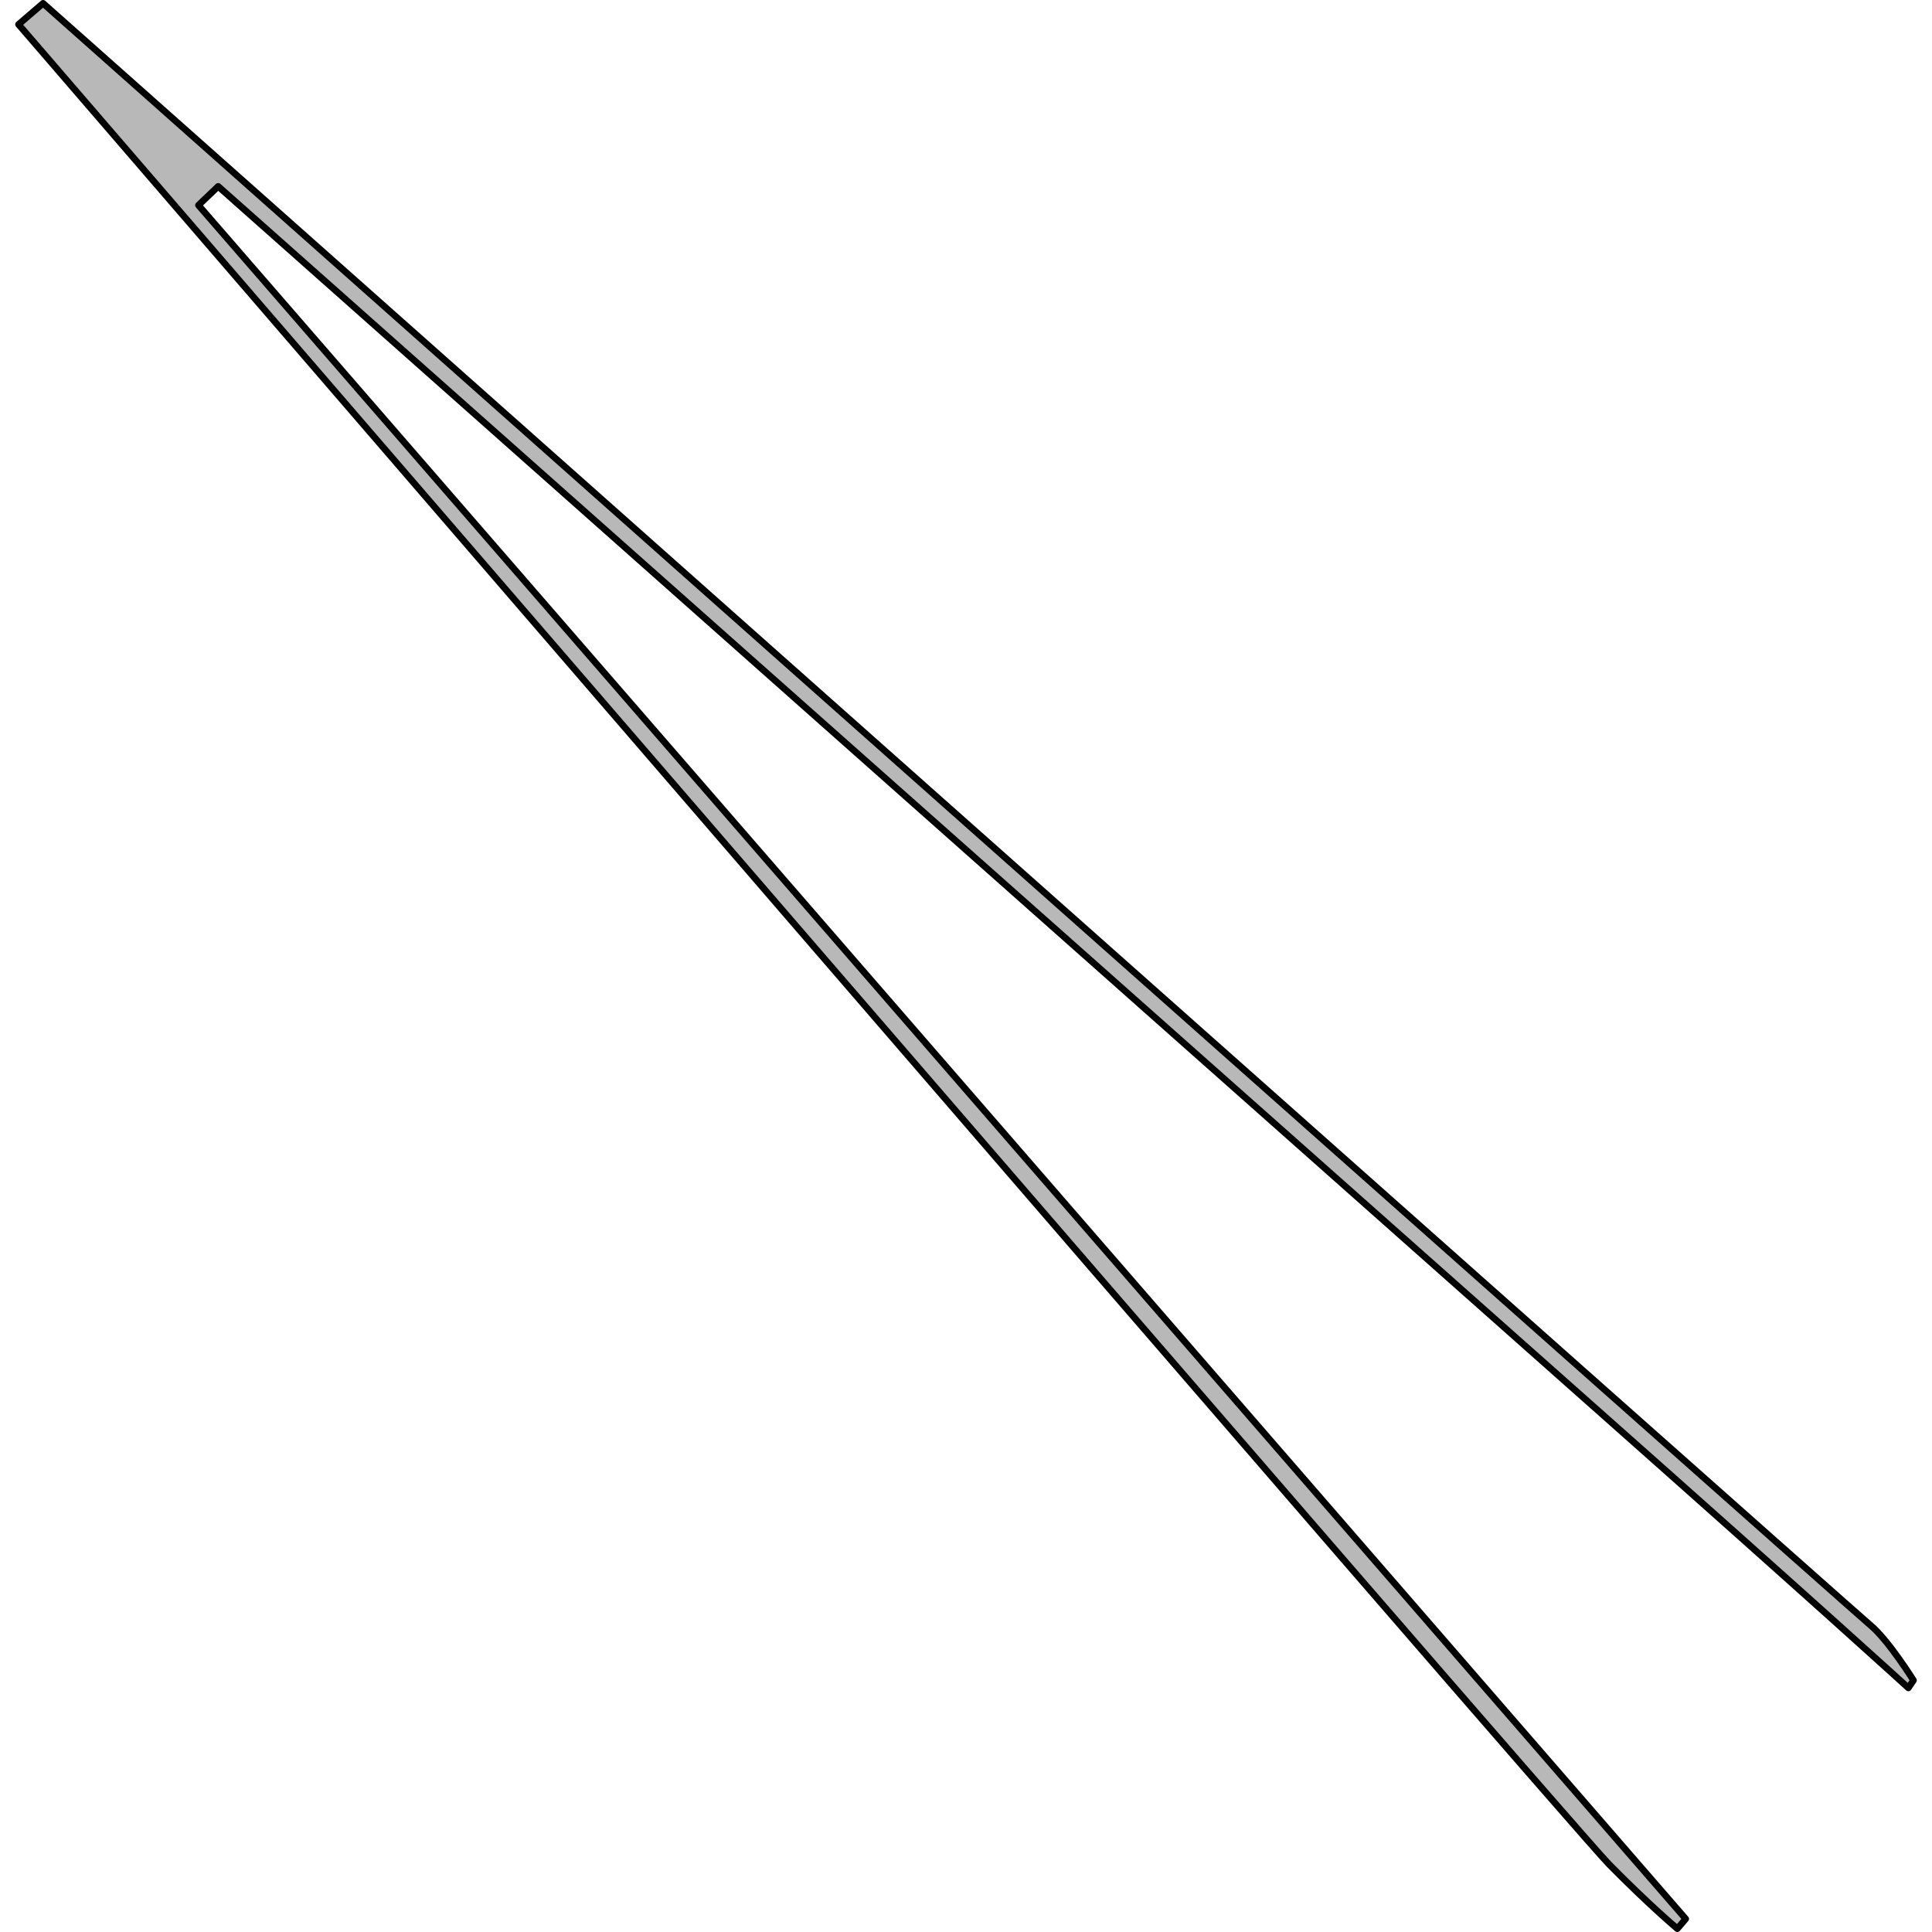
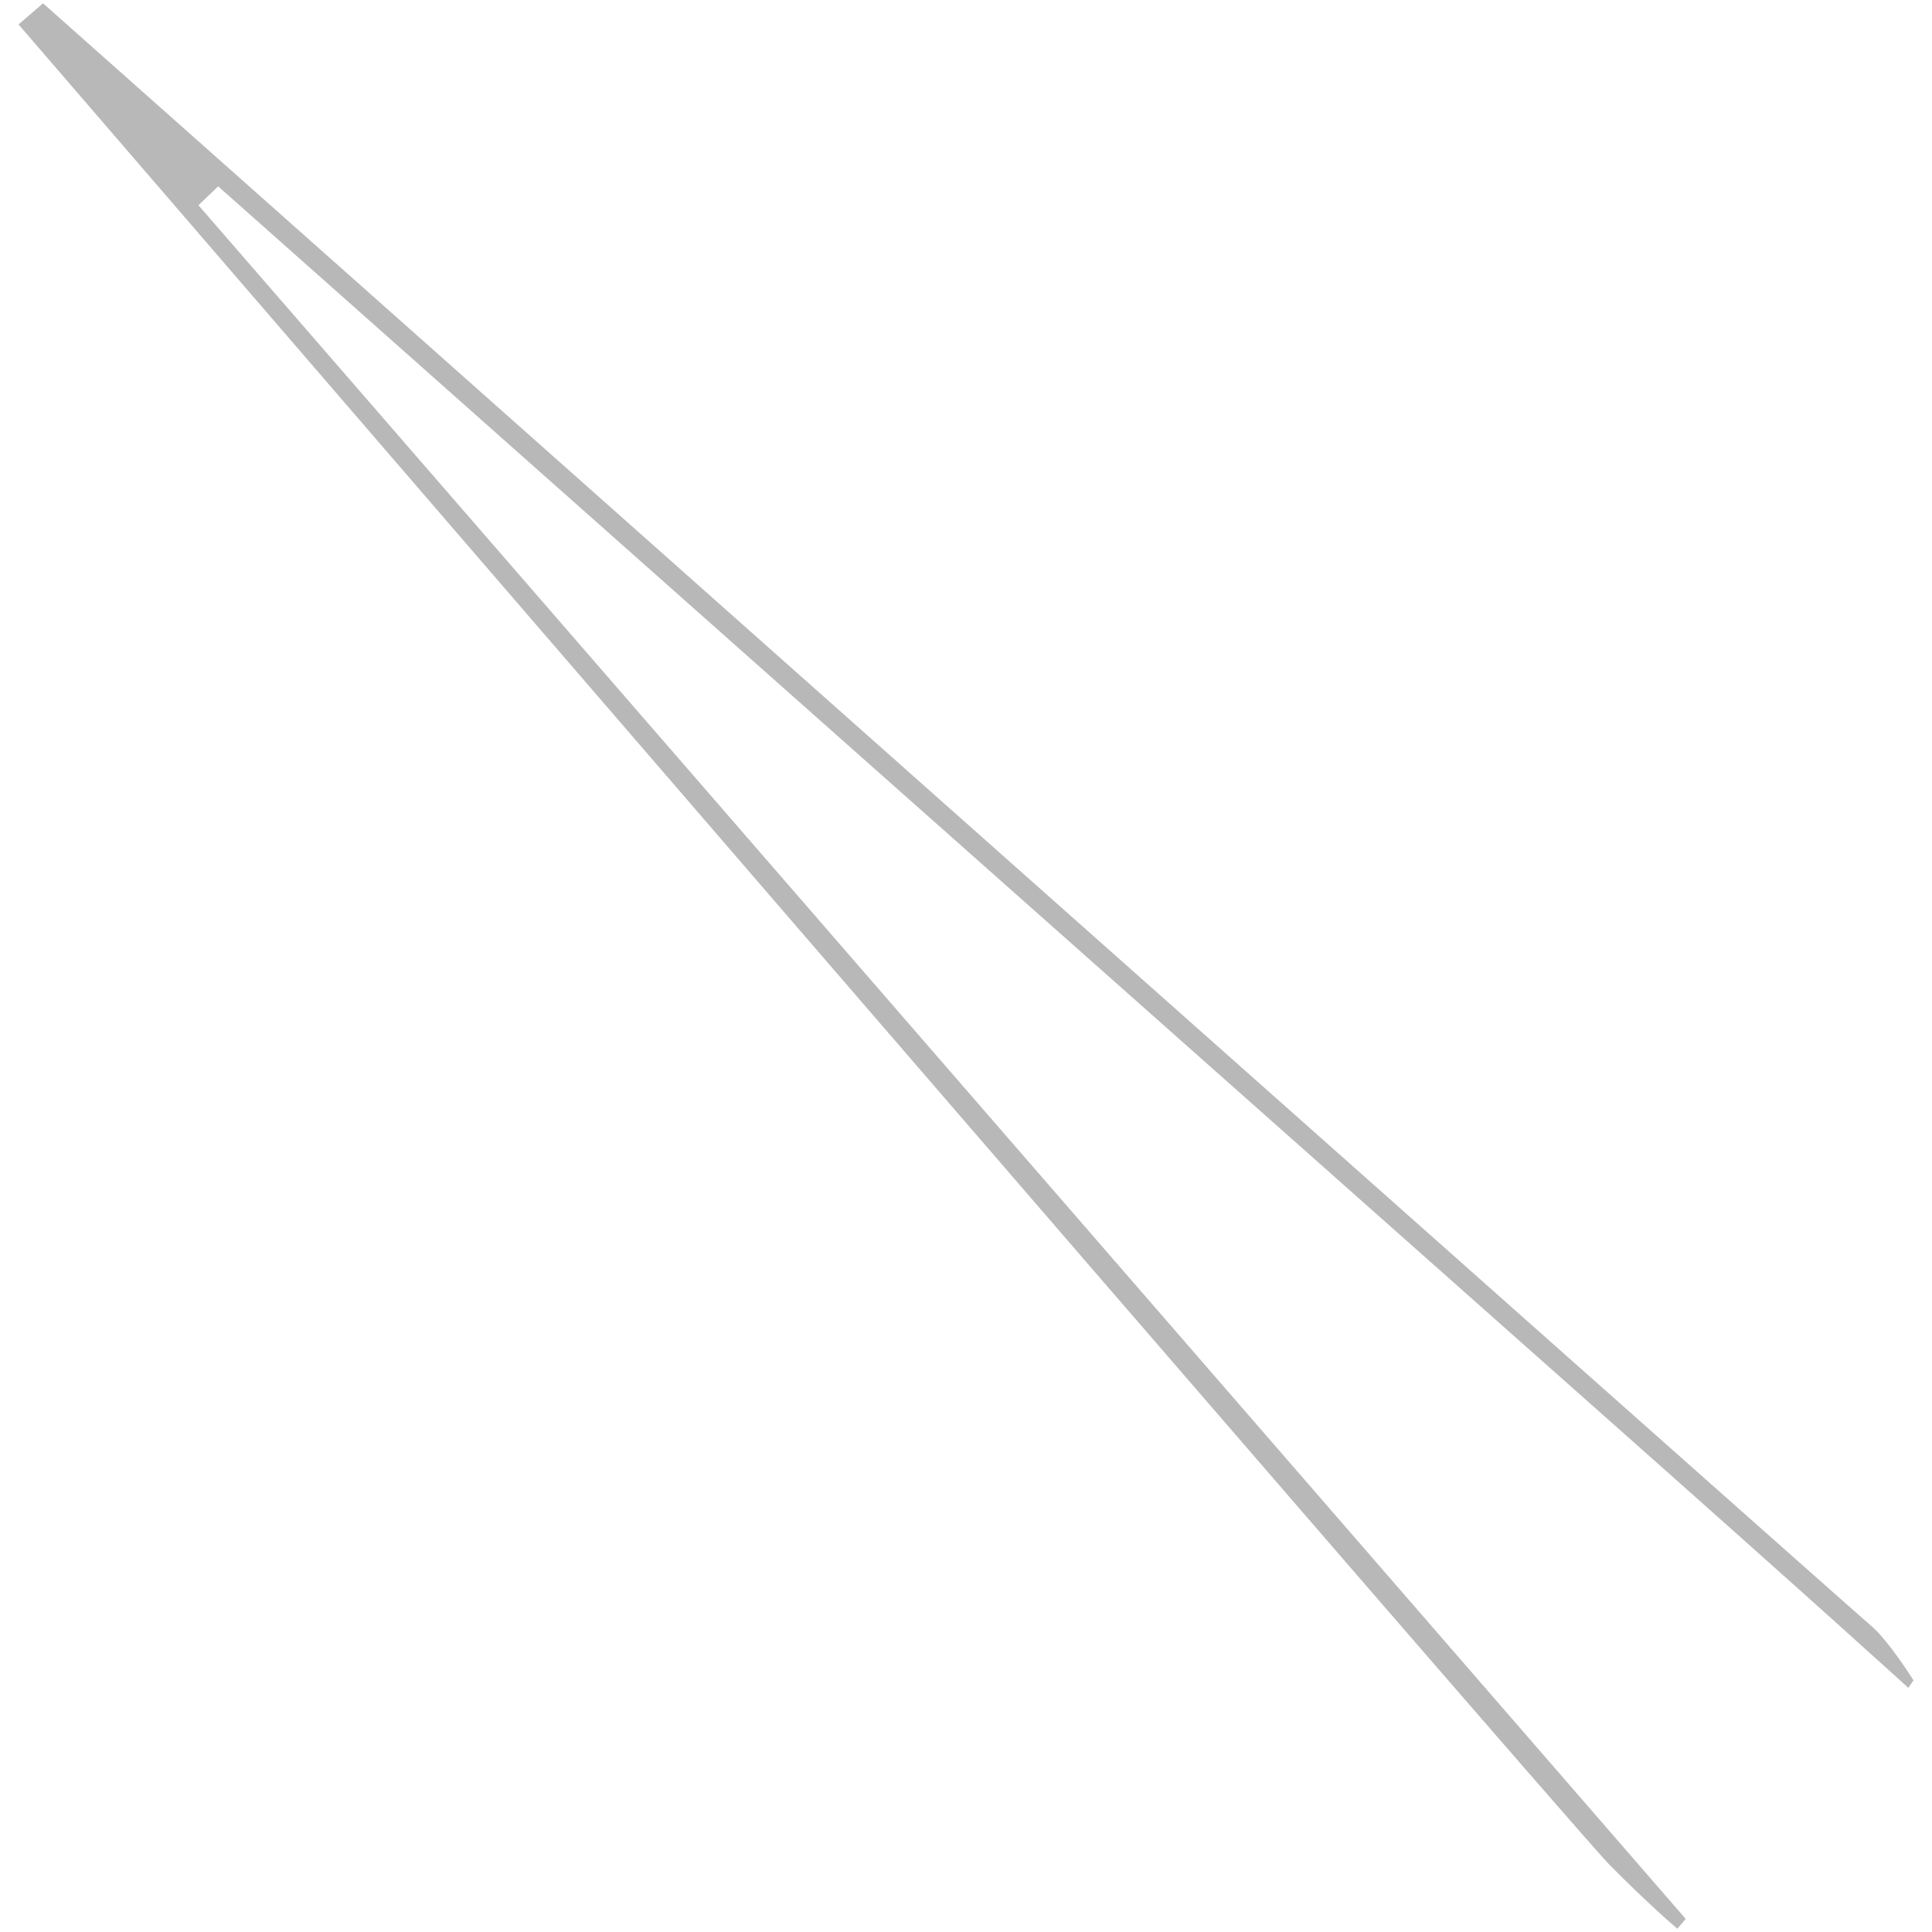
<svg xmlns="http://www.w3.org/2000/svg" version="1.1" id="Layer_1" width="800px" height="800px" viewBox="0 0 287.111 291.705" enable-background="new 0 0 287.111 291.705" xml:space="preserve">
  <g>
    <path fill="#B8B8B8" d="M4.204,0.5L0.5,3.688c0,0,234.049,271.602,240.15,277.797s10.307,9.719,10.307,9.719l1.264-1.479   L27.667,30.987l2.976-2.849c0,0,174.418,154.771,208.355,184.847s46.842,41.865,46.842,41.865l0.771-1.148   c0,0-3.816-6.102-6.492-8.314C277.441,243.173,4.204,0.5,4.204,0.5z" />
-     <path fill="none" stroke="#000000" stroke-linecap="round" stroke-linejoin="round" stroke-miterlimit="10" d="M4.204,0.5   L0.5,3.688c0,0,234.049,271.602,240.15,277.797s10.307,9.719,10.307,9.719l1.264-1.479L27.667,30.987l2.976-2.849   c0,0,174.418,154.771,208.355,184.847s46.842,41.865,46.842,41.865l0.771-1.148c0,0-3.816-6.102-6.492-8.314   C277.441,243.173,4.204,0.5,4.204,0.5z" />
  </g>
</svg>